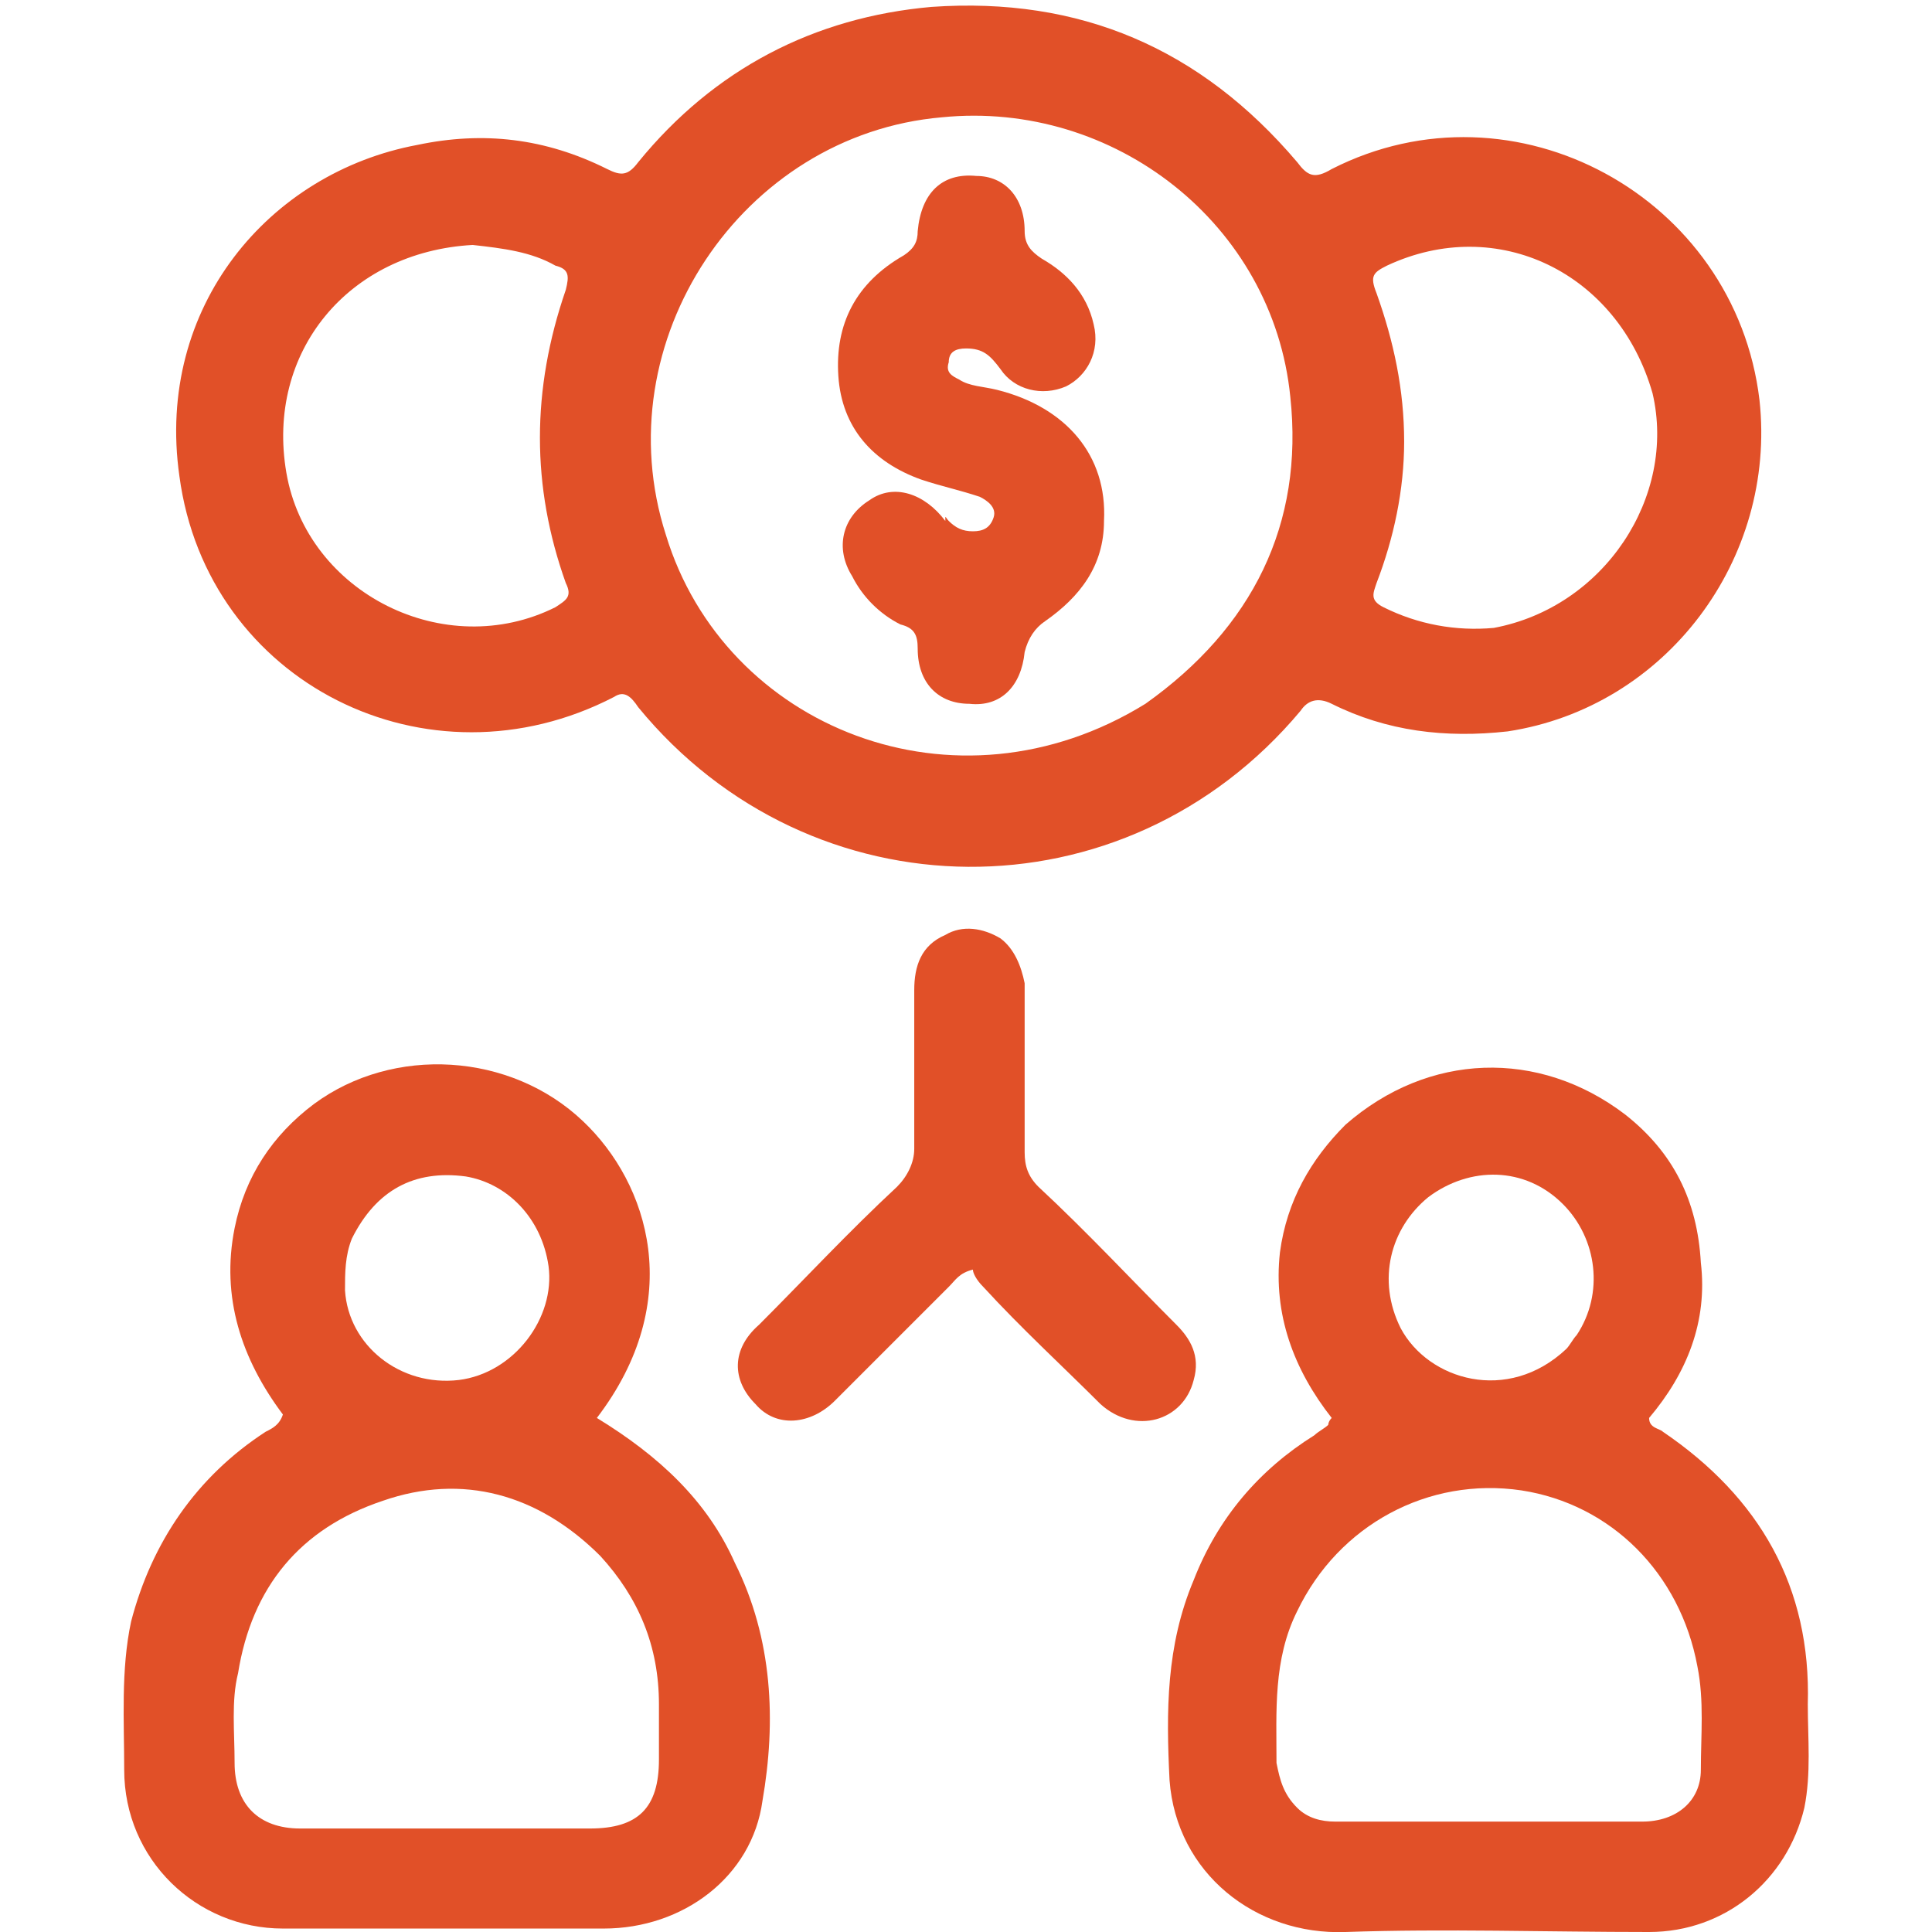
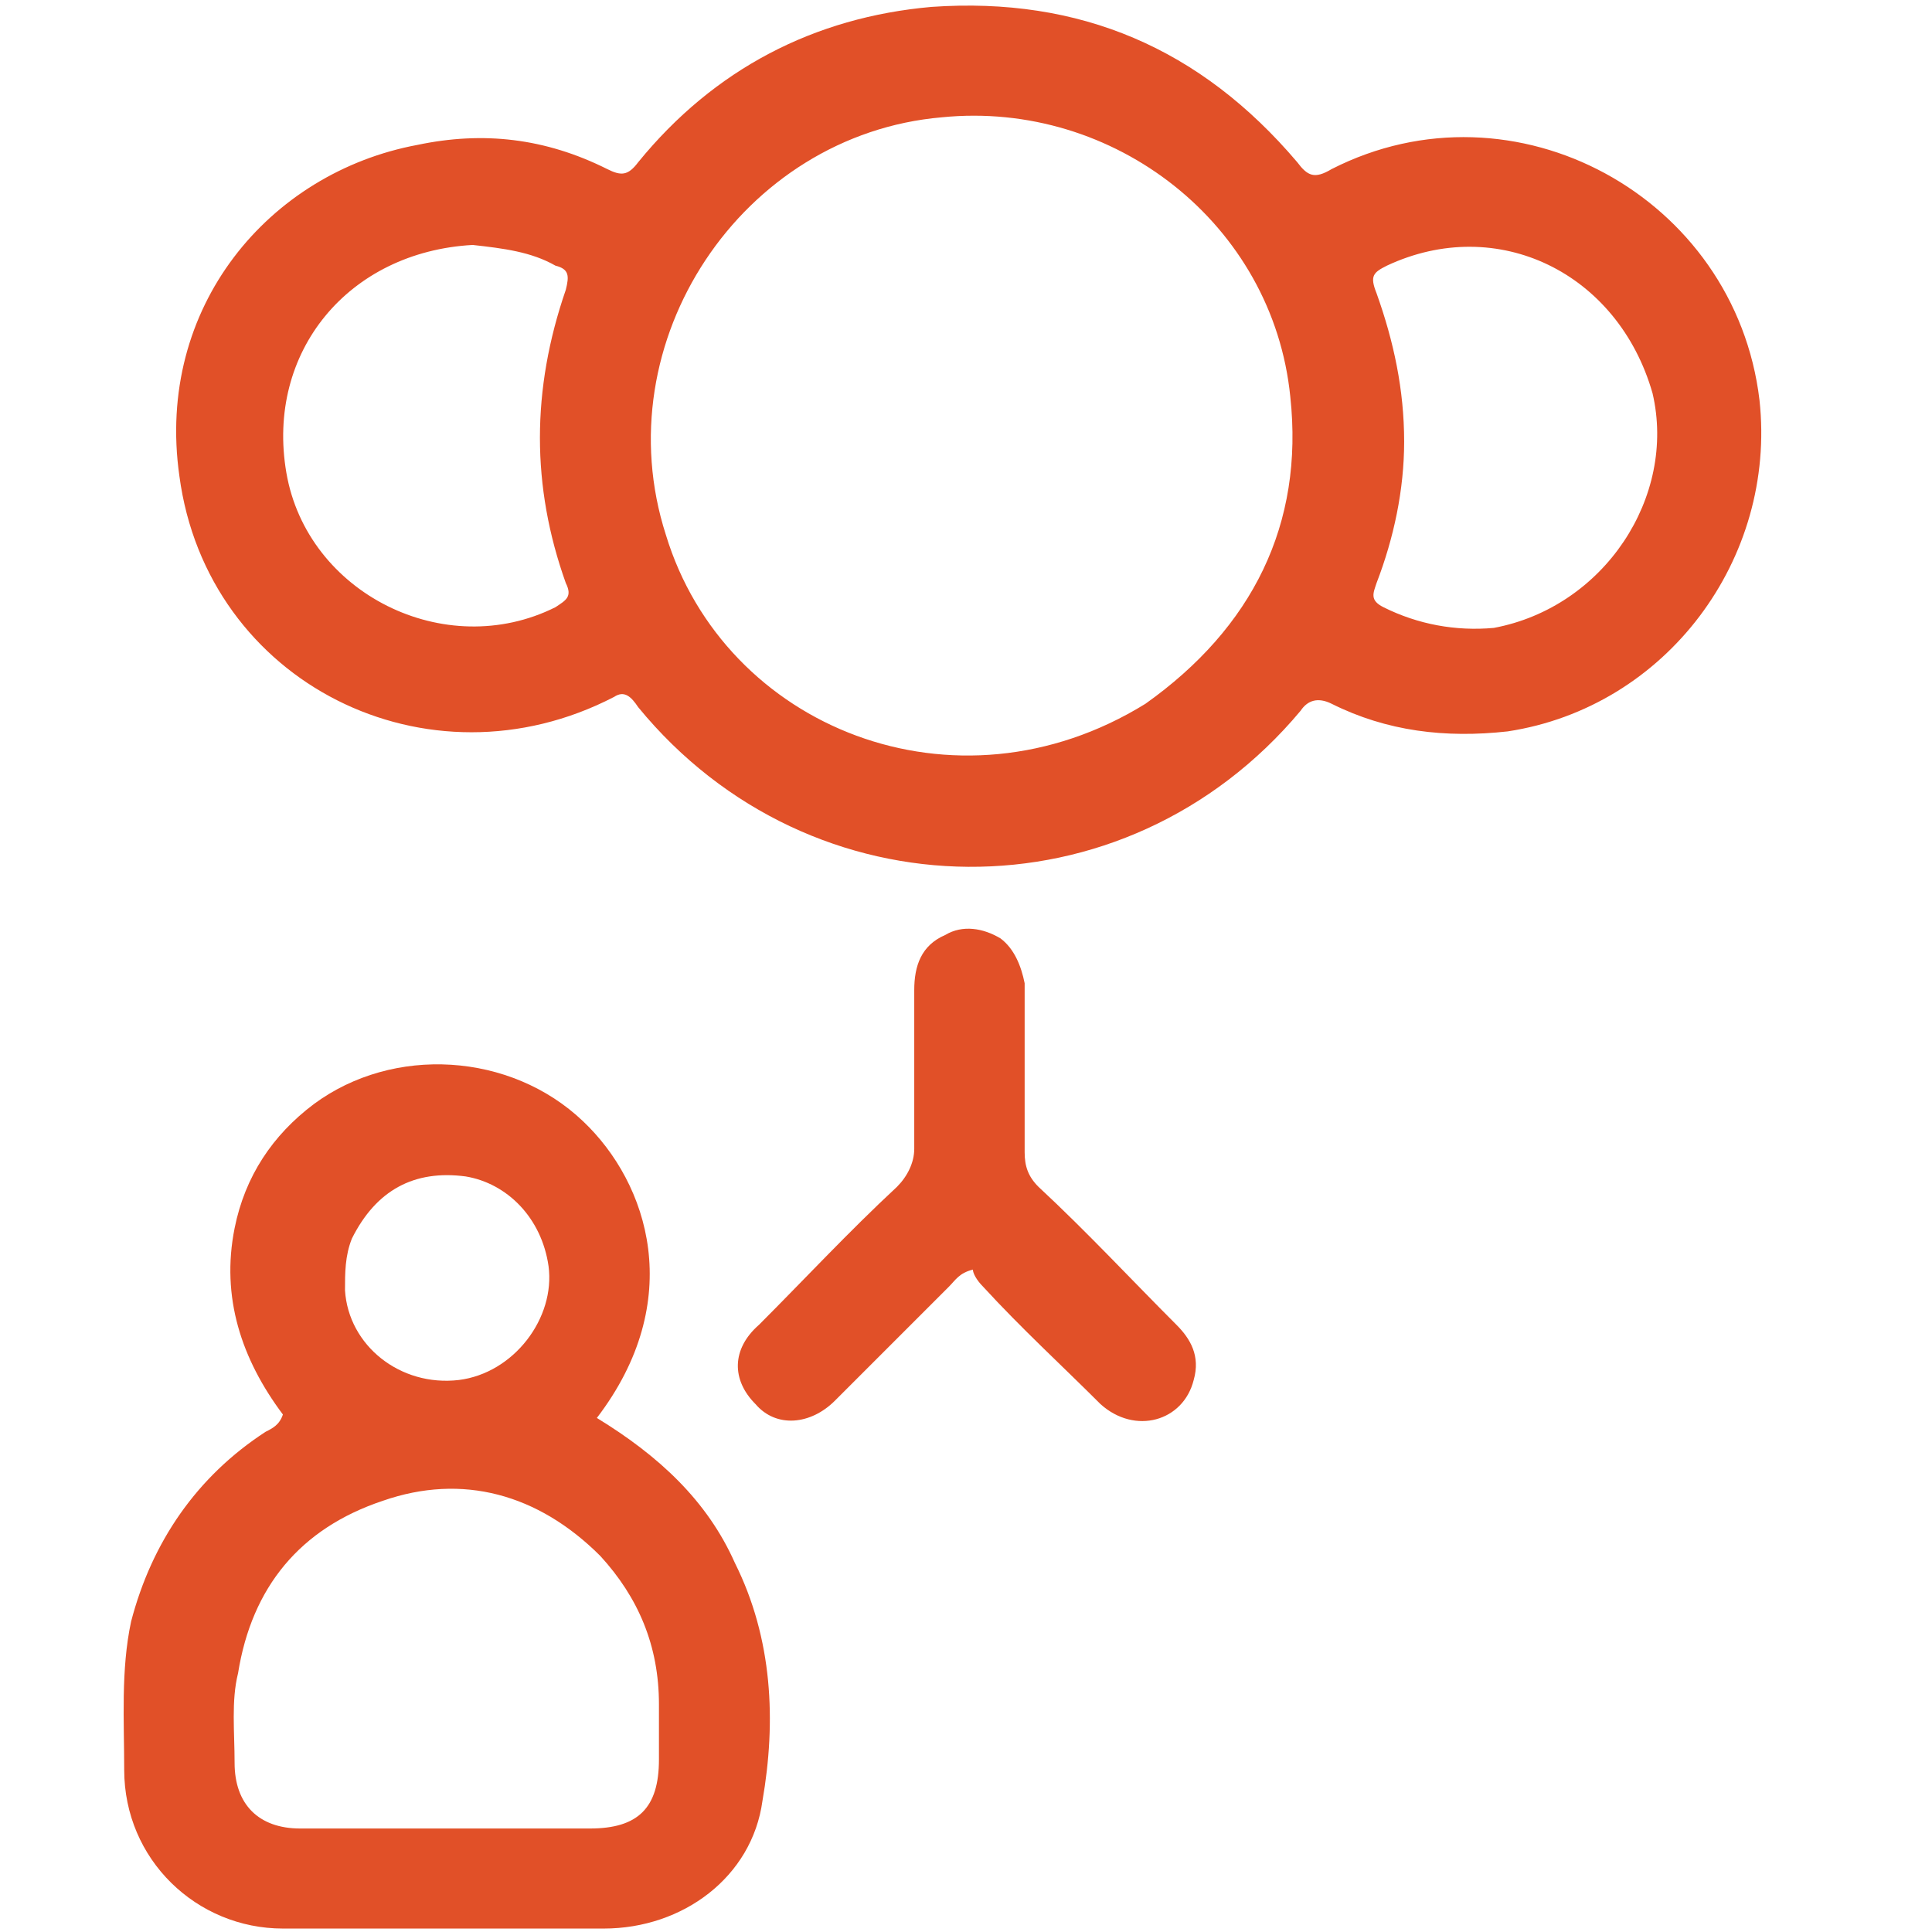
<svg xmlns="http://www.w3.org/2000/svg" version="1.1" id="Layer_1" x="0px" y="0px" width="56" height="56" viewBox="0 0 56 56" style="enable-background:new 0 0 56 56;" xml:space="preserve">
  <style type="text/css">
	.st0{fill:#E15028;}
</style>
  <g>
    <path class="st0" d="M17.8,20.2C12.4,23,6,19.8,5.2,13.8C4.5,8.9,7.8,5,12.1,4.2C14,3.8,15.8,4,17.6,4.9c0.4,0.2,0.6,0.2,0.9-0.2   c2.2-2.7,5.1-4.2,8.5-4.5c4.3-0.3,7.8,1.2,10.6,4.5c0.3,0.4,0.5,0.5,1,0.2c5.3-2.7,11.7,0.8,12.4,6.7c0.5,4.6-2.7,8.9-7.3,9.6   c-1.8,0.2-3.5,0-5.1-0.8c-0.4-0.2-0.7-0.1-0.9,0.2c-5.1,6.1-14.2,6-19.2-0.1C18.3,20.2,18.1,20,17.8,20.2 M33.2,20.4   c3.1-2.2,4.6-5.2,4.2-8.9c-0.5-5-5.1-8.6-10.1-8.1c-5.8,0.5-9.8,6.5-8,12.1C21,21.1,27.7,23.8,33.2,20.4 M13.7,7.1   c-3.6,0.2-6,3.1-5.4,6.6c0.6,3.5,4.6,5.5,7.8,3.9c0.3-0.2,0.5-0.3,0.3-0.7c-1-2.8-1-5.6,0-8.5c0.1-0.4,0.1-0.6-0.3-0.7   C15.4,7.3,14.6,7.2,13.7,7.1 M47.9,11.4c-1-3.5-4.5-5.2-7.7-3.7c-0.4,0.2-0.5,0.3-0.3,0.8c0.5,1.4,0.8,2.8,0.8,4.3   c0,1.4-0.3,2.8-0.8,4.1c-0.1,0.3-0.2,0.5,0.2,0.7c1,0.5,2.1,0.7,3.2,0.6C46.5,17.6,48.6,14.4,47.9,11.4z" />
-     <path class="st0" d="M39,32.6c2.4-2.1,5.6-2.2,8.1-0.3c1.4,1.1,2.1,2.5,2.2,4.3c0.2,1.7-0.4,3.2-1.5,4.5c0,0.3,0.3,0.3,0.4,0.4   c2.8,1.9,4.3,4.5,4.2,7.9c0,1,0.1,2-0.1,3c-0.5,2.1-2.3,3.6-4.5,3.6c-3,0-5.9-0.1-8.8,0c-2.6,0.1-4.9-1.7-5.1-4.4   c-0.1-2-0.1-3.9,0.7-5.8c0.7-1.8,1.9-3.2,3.5-4.2c0.1-0.1,0.3-0.2,0.4-0.3c0,0,0-0.1,0.1-0.2c-1.1-1.4-1.7-3-1.5-4.8   C37.3,34.8,38,33.6,39,32.6 M37.6,52.4c0.3,0.3,0.7,0.4,1.1,0.4c3,0,6,0,8.9,0c1,0,1.7-0.6,1.7-1.5c0-1,0.1-2-0.1-3   c-0.5-2.7-2.5-4.7-5.1-5.1c-2.7-0.4-5.3,1-6.5,3.5c-0.7,1.4-0.6,2.9-0.6,4.4C37.1,51.6,37.2,52,37.6,52.4 M45.4,39.1   c0.1-0.1,0.2-0.3,0.3-0.4c0.8-1.2,0.6-2.8-0.4-3.8c-1.1-1.1-2.7-1.1-3.9-0.2c-1.1,0.9-1.5,2.4-0.8,3.8C41.4,40,43.7,40.7,45.4,39.1   z" />
    <path class="st0" d="M21.3,45.3c1.1,2.2,1.2,4.6,0.8,6.9c-0.3,2.2-2.3,3.7-4.6,3.7c-3.1,0-6.2,0-9.3,0c-2.5,0-4.6-2-4.6-4.6   c0-1.4-0.1-2.9,0.2-4.3c0.6-2.3,1.9-4.2,3.9-5.5c0.2-0.1,0.4-0.2,0.5-0.5c-1.2-1.6-1.8-3.4-1.4-5.4c0.3-1.5,1.1-2.7,2.3-3.6   c2.3-1.7,5.7-1.5,7.8,0.5c1.9,1.8,3,5.2,0.4,8.6C19.1,42.2,20.5,43.5,21.3,45.3 M17.4,45.1c-1.8-1.8-4-2.4-6.3-1.6   c-2.4,0.8-3.8,2.5-4.2,5c-0.2,0.8-0.1,1.7-0.1,2.6c0,1.2,0.7,1.9,1.9,1.9c0.5,0,1,0,1.4,0c2.3,0,4.7,0,7,0c1.4,0,2-0.6,2-2   c0-0.5,0-1.1,0-1.6C19.1,47.7,18.5,46.3,17.4,45.1 M10.2,35.9c-0.2,0.5-0.2,1-0.2,1.5c0.1,1.6,1.6,2.8,3.3,2.6   c1.6-0.2,2.8-1.8,2.6-3.3c-0.2-1.4-1.2-2.4-2.4-2.6C12,33.9,10.9,34.5,10.2,35.9z" />
    <path class="st0" d="M29.7,28.5c0,1.7,0,3.3,0,4.9c0,0.4,0.1,0.7,0.4,1c1.4,1.3,2.7,2.7,4,4c0.4,0.4,0.7,0.9,0.5,1.6   c-0.3,1.2-1.7,1.6-2.7,0.7c-1.1-1.1-2.3-2.2-3.4-3.4c-0.2-0.2-0.3-0.4-0.3-0.5c-0.4,0.1-0.5,0.3-0.7,0.5c-1.1,1.1-2.2,2.2-3.3,3.3   c-0.7,0.7-1.7,0.8-2.3,0.1c-0.7-0.7-0.7-1.6,0.1-2.3c1.3-1.3,2.6-2.7,4-4c0.3-0.3,0.5-0.7,0.5-1.1c0-1.5,0-3.1,0-4.6   c0-0.7,0.2-1.3,0.9-1.6c0.5-0.3,1.1-0.2,1.6,0.1C29.4,27.5,29.6,28,29.7,28.5z" />
-     <path class="st0" d="M27.5,15.1c0.2,0.2,0.4,0.3,0.7,0.3c0.3,0,0.5-0.1,0.6-0.4c0.1-0.3-0.2-0.5-0.4-0.6c-0.6-0.2-1.1-0.3-1.7-0.5   c-1.4-0.5-2.3-1.5-2.4-3c-0.1-1.5,0.5-2.7,1.9-3.5c0.3-0.2,0.4-0.4,0.4-0.7c0.1-1.1,0.7-1.7,1.7-1.6c0.8,0,1.4,0.6,1.4,1.6   c0,0.4,0.2,0.6,0.5,0.8c0.7,0.4,1.3,1,1.5,1.9c0.2,0.8-0.2,1.5-0.8,1.8c-0.7,0.3-1.5,0.1-1.9-0.5c-0.3-0.4-0.5-0.6-1-0.6   c-0.3,0-0.5,0.1-0.5,0.4c-0.1,0.3,0.1,0.4,0.3,0.5c0.3,0.2,0.7,0.2,1.1,0.3c2,0.5,3.2,1.9,3.1,3.8c0,1.3-0.7,2.2-1.7,2.9   c-0.3,0.2-0.5,0.5-0.6,0.9c-0.1,1-0.7,1.6-1.6,1.5c-0.9,0-1.5-0.6-1.5-1.6c0-0.4-0.1-0.6-0.5-0.7c-0.6-0.3-1.1-0.8-1.4-1.4   c-0.5-0.8-0.3-1.7,0.5-2.2c0.7-0.5,1.6-0.2,2.2,0.6C27.4,14.9,27.4,15,27.5,15.1z" />
  </g>
</svg>